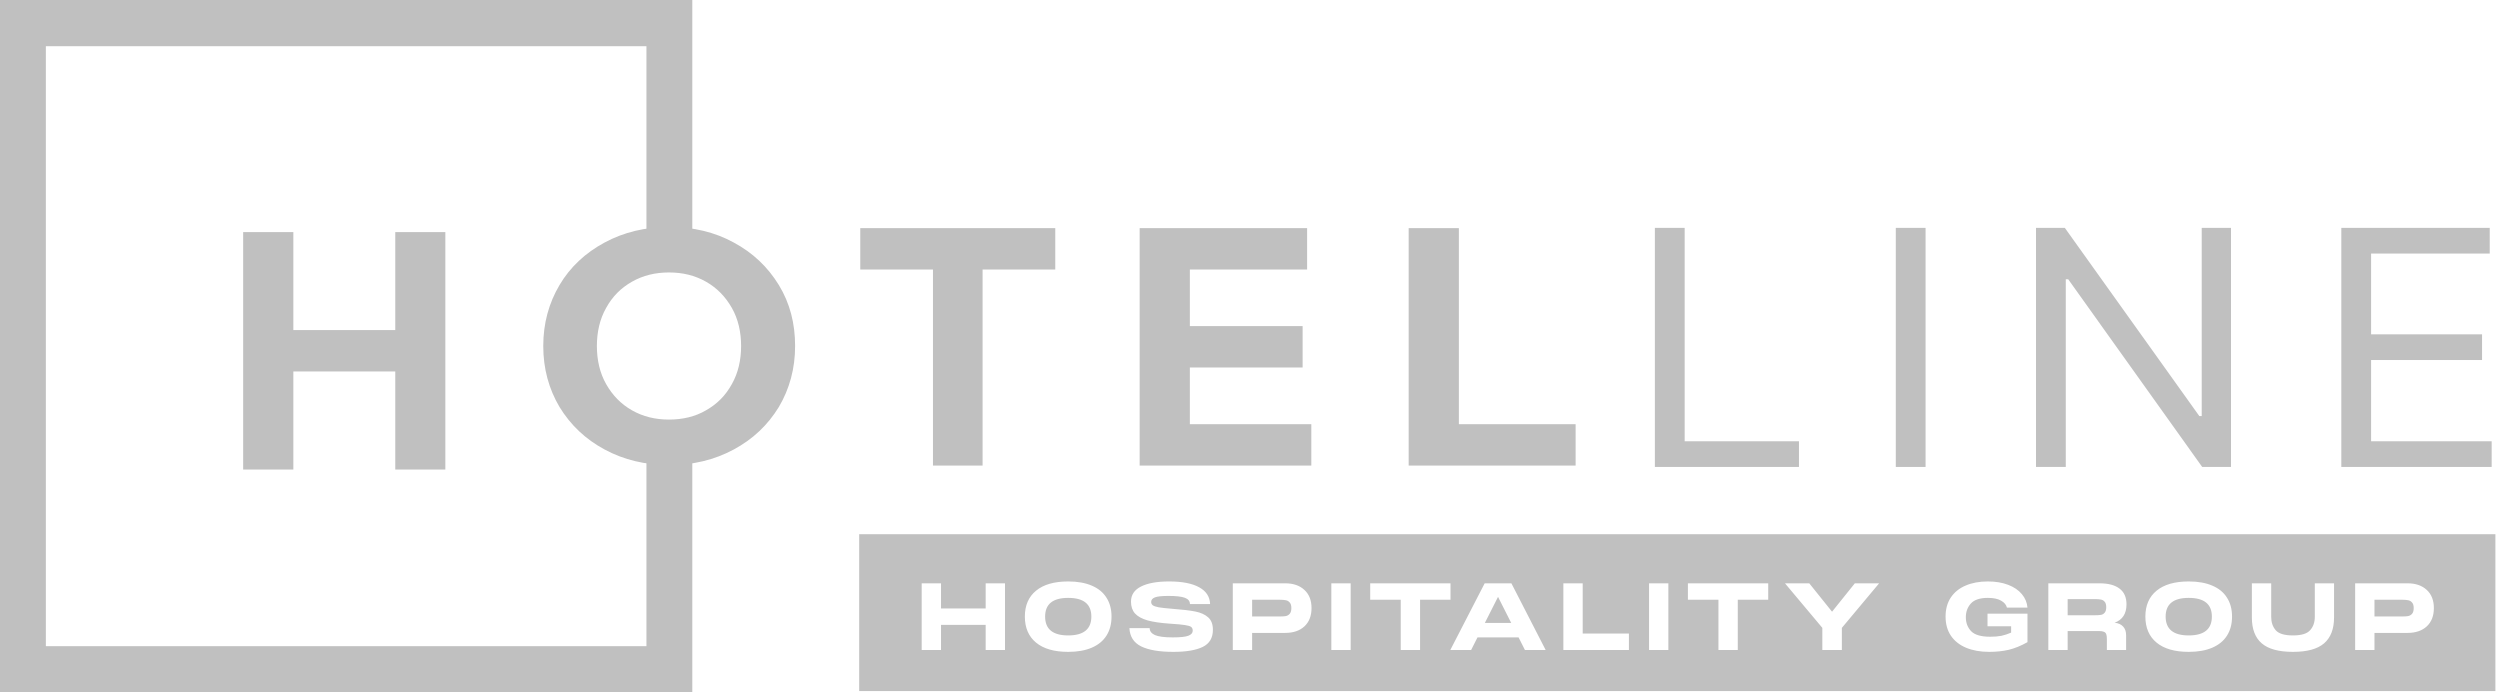
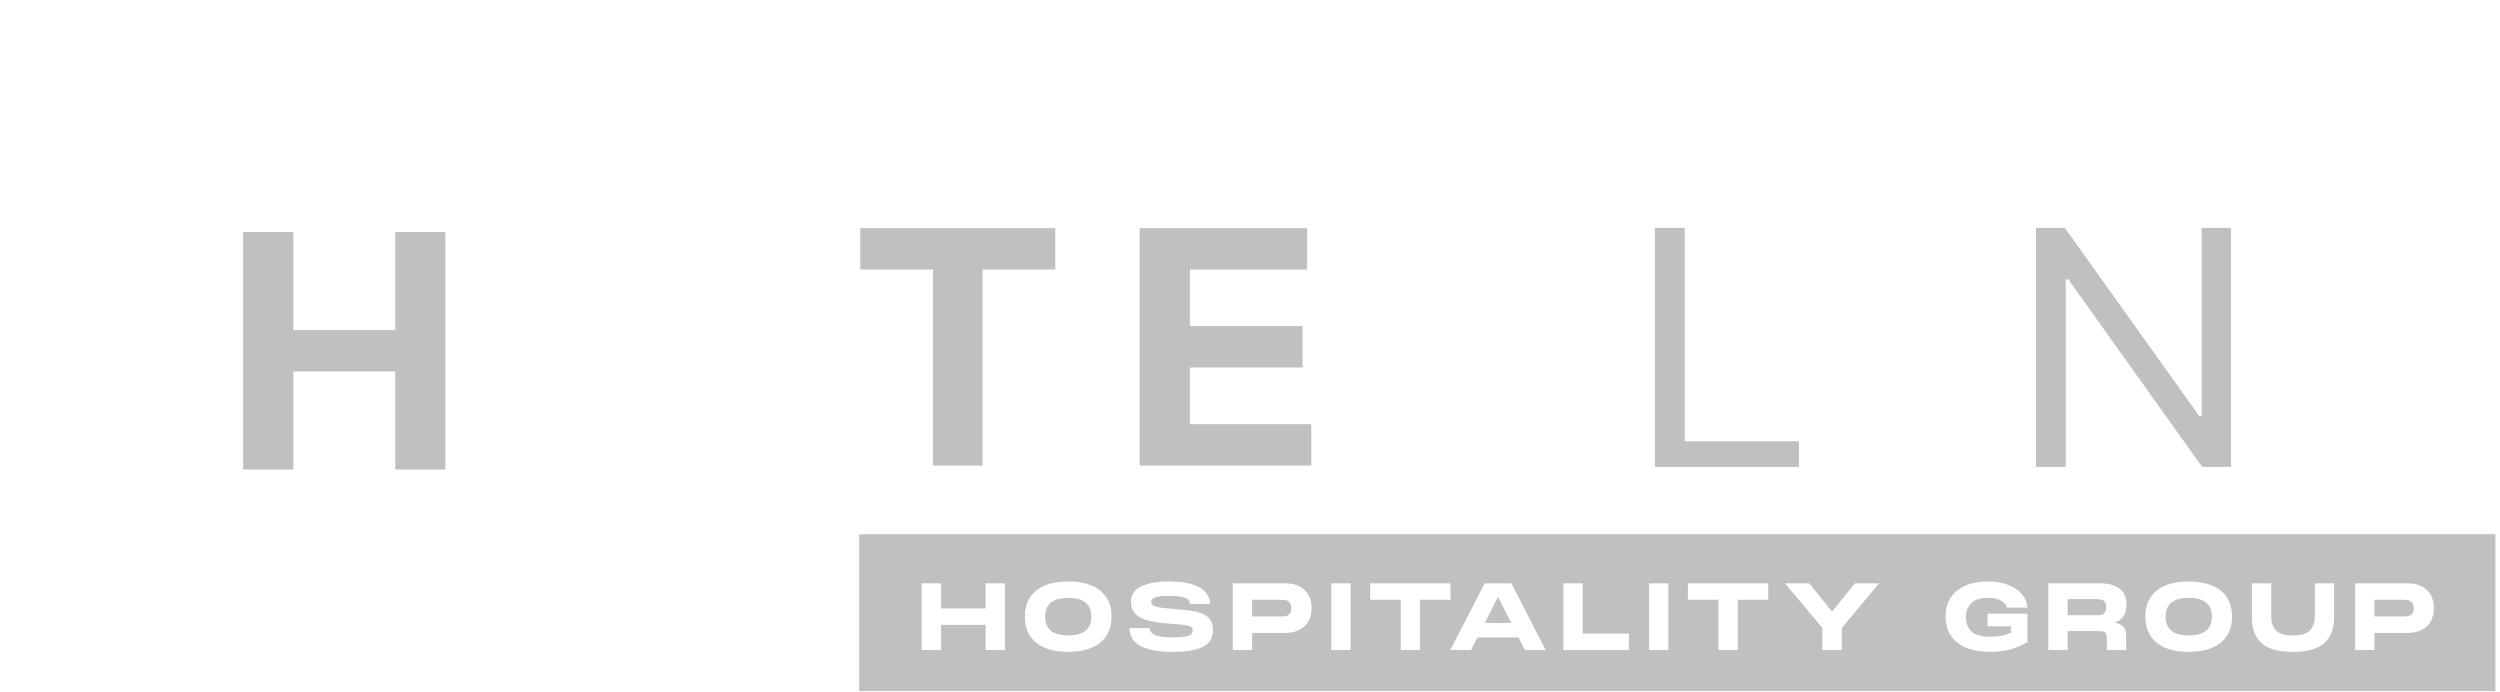
<svg xmlns="http://www.w3.org/2000/svg" width="473" height="131" viewBox="0 0 473 131" fill="none">
-   <path d="M122.307 84.279V122.257H8.676V8.743H122.307V47.98H130.983V0H0V131H130.983V84.279H122.307Z" fill="#C0C0C0" />
  <path d="M46.005 88.837V43.913H55.503V62.449H74.784V43.913H84.26V88.837H74.784V70.28H55.503V88.837H46.005Z" fill="#C0C0C0" />
  <path d="M162.763 50.994V43.163H199.658V50.994H185.904V88.087H176.516V50.994H162.763Z" fill="#C0C0C0" />
  <path d="M215.622 88.087V43.163H247.306V50.994H225.12V61.698H246.456V69.529H225.12V80.256H248.101V88.087H215.622Z" fill="#C0C0C0" />
-   <path d="M266.52 88.087V43.163H276.018V80.256H298.105V88.087H266.52Z" fill="#C0C0C0" />
-   <path d="M114.399 85.049C110.761 83.091 107.962 80.433 105.863 77.006C103.834 73.579 102.784 69.732 102.784 65.466C102.784 61.2 103.834 57.353 105.863 53.926C107.892 50.498 110.761 47.841 114.399 45.882C118.038 43.924 122.096 42.945 126.644 42.945C131.192 42.945 135.25 43.924 138.819 45.882C142.457 47.841 145.256 50.498 147.355 53.926C149.454 57.353 150.434 61.2 150.434 65.466C150.434 69.732 149.384 73.579 147.355 77.006C145.256 80.433 142.457 83.091 138.819 85.049C135.18 87.008 131.122 87.987 126.644 87.987C122.096 87.987 118.038 87.008 114.399 85.049ZM133.571 77.636C135.67 76.447 137.279 74.838 138.469 72.67C139.658 70.572 140.218 68.124 140.218 65.466C140.218 62.808 139.658 60.36 138.469 58.262C137.279 56.164 135.67 54.485 133.571 53.296C131.472 52.107 129.163 51.548 126.574 51.548C123.985 51.548 121.676 52.107 119.577 53.296C117.478 54.485 115.869 56.094 114.679 58.262C113.49 60.36 112.93 62.808 112.93 65.466C112.93 68.124 113.49 70.572 114.679 72.67C115.869 74.768 117.478 76.447 119.577 77.636C121.676 78.825 123.985 79.384 126.574 79.384C129.163 79.384 131.542 78.825 133.571 77.636Z" fill="#C0C0C0" />
  <path d="M313.103 88.347V43.114H318.737V83.488H340.365V88.347H313.103Z" fill="#C0C0C0" />
-   <path d="M364.319 43.114V88.347H358.685V43.114H364.319Z" fill="#C0C0C0" />
+   <path d="M364.319 43.114H358.685V43.114H364.319Z" fill="#C0C0C0" />
  <path d="M422.107 43.114V88.347H416.655L391.301 52.832H390.846V88.347H385.212V43.114H390.665L416.109 78.718H416.564V43.114H422.107Z" fill="#C0C0C0" />
-   <path d="M442.977 88.347V43.114H471.057V47.973H448.612V63.257H469.603V68.116H448.612V83.488H471.421V88.347H442.977Z" fill="#C0C0C0" />
  <path fill-rule="evenodd" clip-rule="evenodd" d="M472.128 101.069H162.559V130.754H472.128V101.069ZM196.023 121.584C197.436 122.75 199.463 123.333 202.101 123.333C203.856 123.333 205.346 123.068 206.572 122.538C207.797 122.008 208.721 121.248 209.346 120.258C209.982 119.257 210.3 118.056 210.3 116.654C210.3 115.264 209.982 114.074 209.346 113.085C208.721 112.083 207.797 111.323 206.572 110.805C205.346 110.275 203.856 110.01 202.101 110.01C199.463 110.01 197.436 110.593 196.023 111.759C194.609 112.914 193.903 114.545 193.903 116.654C193.903 118.774 194.609 120.417 196.023 121.584ZM206.483 116.654C206.483 119.033 205.023 120.223 202.101 120.223C199.192 120.223 197.737 119.033 197.737 116.654C197.737 114.298 199.192 113.12 202.101 113.12C205.023 113.12 206.483 114.298 206.483 116.654ZM186.488 110.363V115.116H178.042V110.363H174.384V122.979H178.042V118.226H186.488V122.979H190.145V110.363H186.488ZM217.518 118.845C217.518 119.41 217.848 119.846 218.508 120.152C219.179 120.447 220.304 120.594 221.883 120.594C223.32 120.594 224.309 120.488 224.851 120.276C225.393 120.064 225.664 119.746 225.664 119.322C225.664 119.004 225.564 118.768 225.364 118.615C225.163 118.462 224.775 118.344 224.197 118.262C223.62 118.167 222.672 118.079 221.353 117.997C219.597 117.879 218.184 117.673 217.112 117.378C216.052 117.072 215.263 116.636 214.744 116.071C214.238 115.505 213.984 114.757 213.984 113.827C213.984 112.554 214.621 111.6 215.893 110.964C217.165 110.328 218.932 110.01 221.194 110.01C223.644 110.01 225.534 110.375 226.866 111.106C228.208 111.836 228.903 112.896 228.951 114.286H225.134C225.134 113.732 224.816 113.338 224.18 113.102C223.544 112.867 222.513 112.749 221.088 112.749C219.827 112.749 218.961 112.843 218.49 113.031C218.031 113.22 217.801 113.503 217.801 113.88C217.801 114.151 217.901 114.363 218.101 114.516C218.302 114.669 218.679 114.798 219.232 114.904C219.798 114.999 220.664 115.093 221.83 115.187C223.714 115.329 225.157 115.499 226.159 115.7C227.172 115.9 227.979 116.265 228.579 116.795C229.18 117.325 229.481 118.114 229.481 119.163C229.481 120.694 228.839 121.772 227.555 122.396C226.282 123.021 224.433 123.333 222.006 123.333C219.332 123.333 217.295 122.985 215.893 122.29C214.503 121.595 213.767 120.447 213.684 118.845H217.518ZM246.798 111.618C245.903 110.782 244.689 110.363 243.158 110.363H233.245V122.979H236.903V119.746H243.158C244.689 119.746 245.903 119.334 246.798 118.509C247.693 117.673 248.141 116.518 248.141 115.046C248.141 113.585 247.693 112.443 246.798 111.618ZM243.264 116.565C242.981 116.613 242.61 116.636 242.151 116.636H236.903V113.473H242.151C242.61 113.473 242.981 113.503 243.264 113.562C243.559 113.609 243.806 113.75 244.006 113.986C244.218 114.209 244.324 114.563 244.324 115.046C244.324 115.541 244.218 115.906 244.006 116.141C243.806 116.365 243.559 116.506 243.264 116.565ZM251.888 110.363H255.546V122.979H251.888V110.363ZM274.437 113.473V110.363H259.242V113.473H265.02V122.979H268.677V113.473H274.437ZM292.439 122.979H288.517L287.315 120.594H279.541L278.339 122.979H274.399L280.901 110.363H285.955L292.439 122.979ZM283.428 112.925L280.936 117.855H285.919L283.428 112.925ZM308.193 119.87H299.447V110.363H295.789V122.979H308.193V119.87ZM311.999 110.363H315.656V122.979H311.999V110.363ZM334.548 113.473V110.363H319.352V113.473H325.13V122.979H328.788V113.473H334.548ZM346.624 115.735L350.936 110.363H355.53L348.48 118.792V122.979H344.787V118.792L337.719 110.363H342.313L346.624 115.735ZM369.092 113.049C368.432 114.05 368.102 115.252 368.102 116.654C368.102 118.067 368.438 119.275 369.109 120.276C369.792 121.277 370.753 122.037 371.989 122.555C373.238 123.074 374.693 123.333 376.354 123.333C377.685 123.333 378.916 123.203 380.047 122.944C381.178 122.673 382.361 122.19 383.598 121.495V116.106H376.036V118.491H380.506V119.693C379.882 119.964 379.269 120.164 378.668 120.294C378.068 120.411 377.361 120.47 376.548 120.47C374.828 120.47 373.627 120.123 372.944 119.428C372.272 118.721 371.936 117.838 371.936 116.777C371.936 115.753 372.254 114.887 372.891 114.18C373.538 113.473 374.61 113.12 376.106 113.12C377.178 113.12 378.015 113.297 378.615 113.65C379.216 113.992 379.581 114.427 379.711 114.957H383.598C383.516 114.003 383.162 113.155 382.538 112.413C381.914 111.659 381.048 111.07 379.941 110.646C378.833 110.222 377.549 110.01 376.089 110.01C374.498 110.01 373.103 110.269 371.901 110.787C370.7 111.294 369.763 112.048 369.092 113.049ZM400.088 117.82C400.783 117.891 401.319 118.132 401.696 118.544C402.073 118.945 402.261 119.499 402.261 120.205V122.979H398.621V120.894C398.621 120.482 398.58 120.176 398.498 119.976C398.415 119.764 398.268 119.616 398.056 119.534C397.844 119.44 397.526 119.393 397.102 119.393H391.2V122.979H387.543V110.363H397.226C398.886 110.363 400.153 110.699 401.024 111.371C401.896 112.03 402.332 113.02 402.332 114.339C402.332 116.106 401.584 117.266 400.088 117.82ZM391.2 113.35V116.406H396.324C396.819 116.406 397.208 116.383 397.491 116.336C397.773 116.289 398.009 116.153 398.197 115.929C398.398 115.705 398.498 115.358 398.498 114.887C398.498 114.404 398.398 114.056 398.197 113.844C398.009 113.62 397.773 113.485 397.491 113.438C397.208 113.379 396.819 113.35 396.324 113.35H391.2ZM408.025 121.584C409.439 122.75 411.465 123.333 414.104 123.333C415.859 123.333 417.349 123.068 418.574 122.538C419.799 122.008 420.724 121.248 421.348 120.258C421.984 119.257 422.302 118.056 422.302 116.654C422.302 115.264 421.984 114.074 421.348 113.085C420.724 112.083 419.799 111.323 418.574 110.805C417.349 110.275 415.859 110.01 414.104 110.01C411.465 110.01 409.439 110.593 408.025 111.759C406.612 112.914 405.905 114.545 405.905 116.654C405.905 118.774 406.612 120.417 408.025 121.584ZM418.486 116.654C418.486 119.033 417.025 120.223 414.104 120.223C411.194 120.223 409.739 119.033 409.739 116.654C409.739 114.298 411.194 113.12 414.104 113.12C417.025 113.12 418.486 114.298 418.486 116.654ZM441.602 116.83C441.602 119.01 440.972 120.641 439.712 121.725C438.463 122.797 436.502 123.333 433.828 123.333C431.142 123.333 429.175 122.797 427.926 121.725C426.677 120.653 426.053 119.021 426.053 116.83V110.363H429.711V116.707C429.711 117.743 429.999 118.591 430.577 119.251C431.154 119.899 432.237 120.223 433.828 120.223C435.418 120.223 436.502 119.893 437.079 119.233C437.668 118.574 437.962 117.732 437.962 116.707V110.363H441.602V116.83ZM459.146 111.618C458.25 110.782 457.037 110.363 455.506 110.363H445.593V122.979H449.251V119.746H455.506C457.037 119.746 458.25 119.334 459.146 118.509C460.041 117.673 460.488 116.518 460.488 115.046C460.488 113.585 460.041 112.443 459.146 111.618ZM455.612 116.565C455.329 116.613 454.958 116.636 454.499 116.636H449.251V113.473H454.499C454.958 113.473 455.329 113.503 455.612 113.562C455.906 113.609 456.154 113.75 456.354 113.986C456.566 114.209 456.672 114.563 456.672 115.046C456.672 115.541 456.566 115.906 456.354 116.141C456.154 116.365 455.906 116.506 455.612 116.565Z" fill="#C0C0C0" />
</svg>